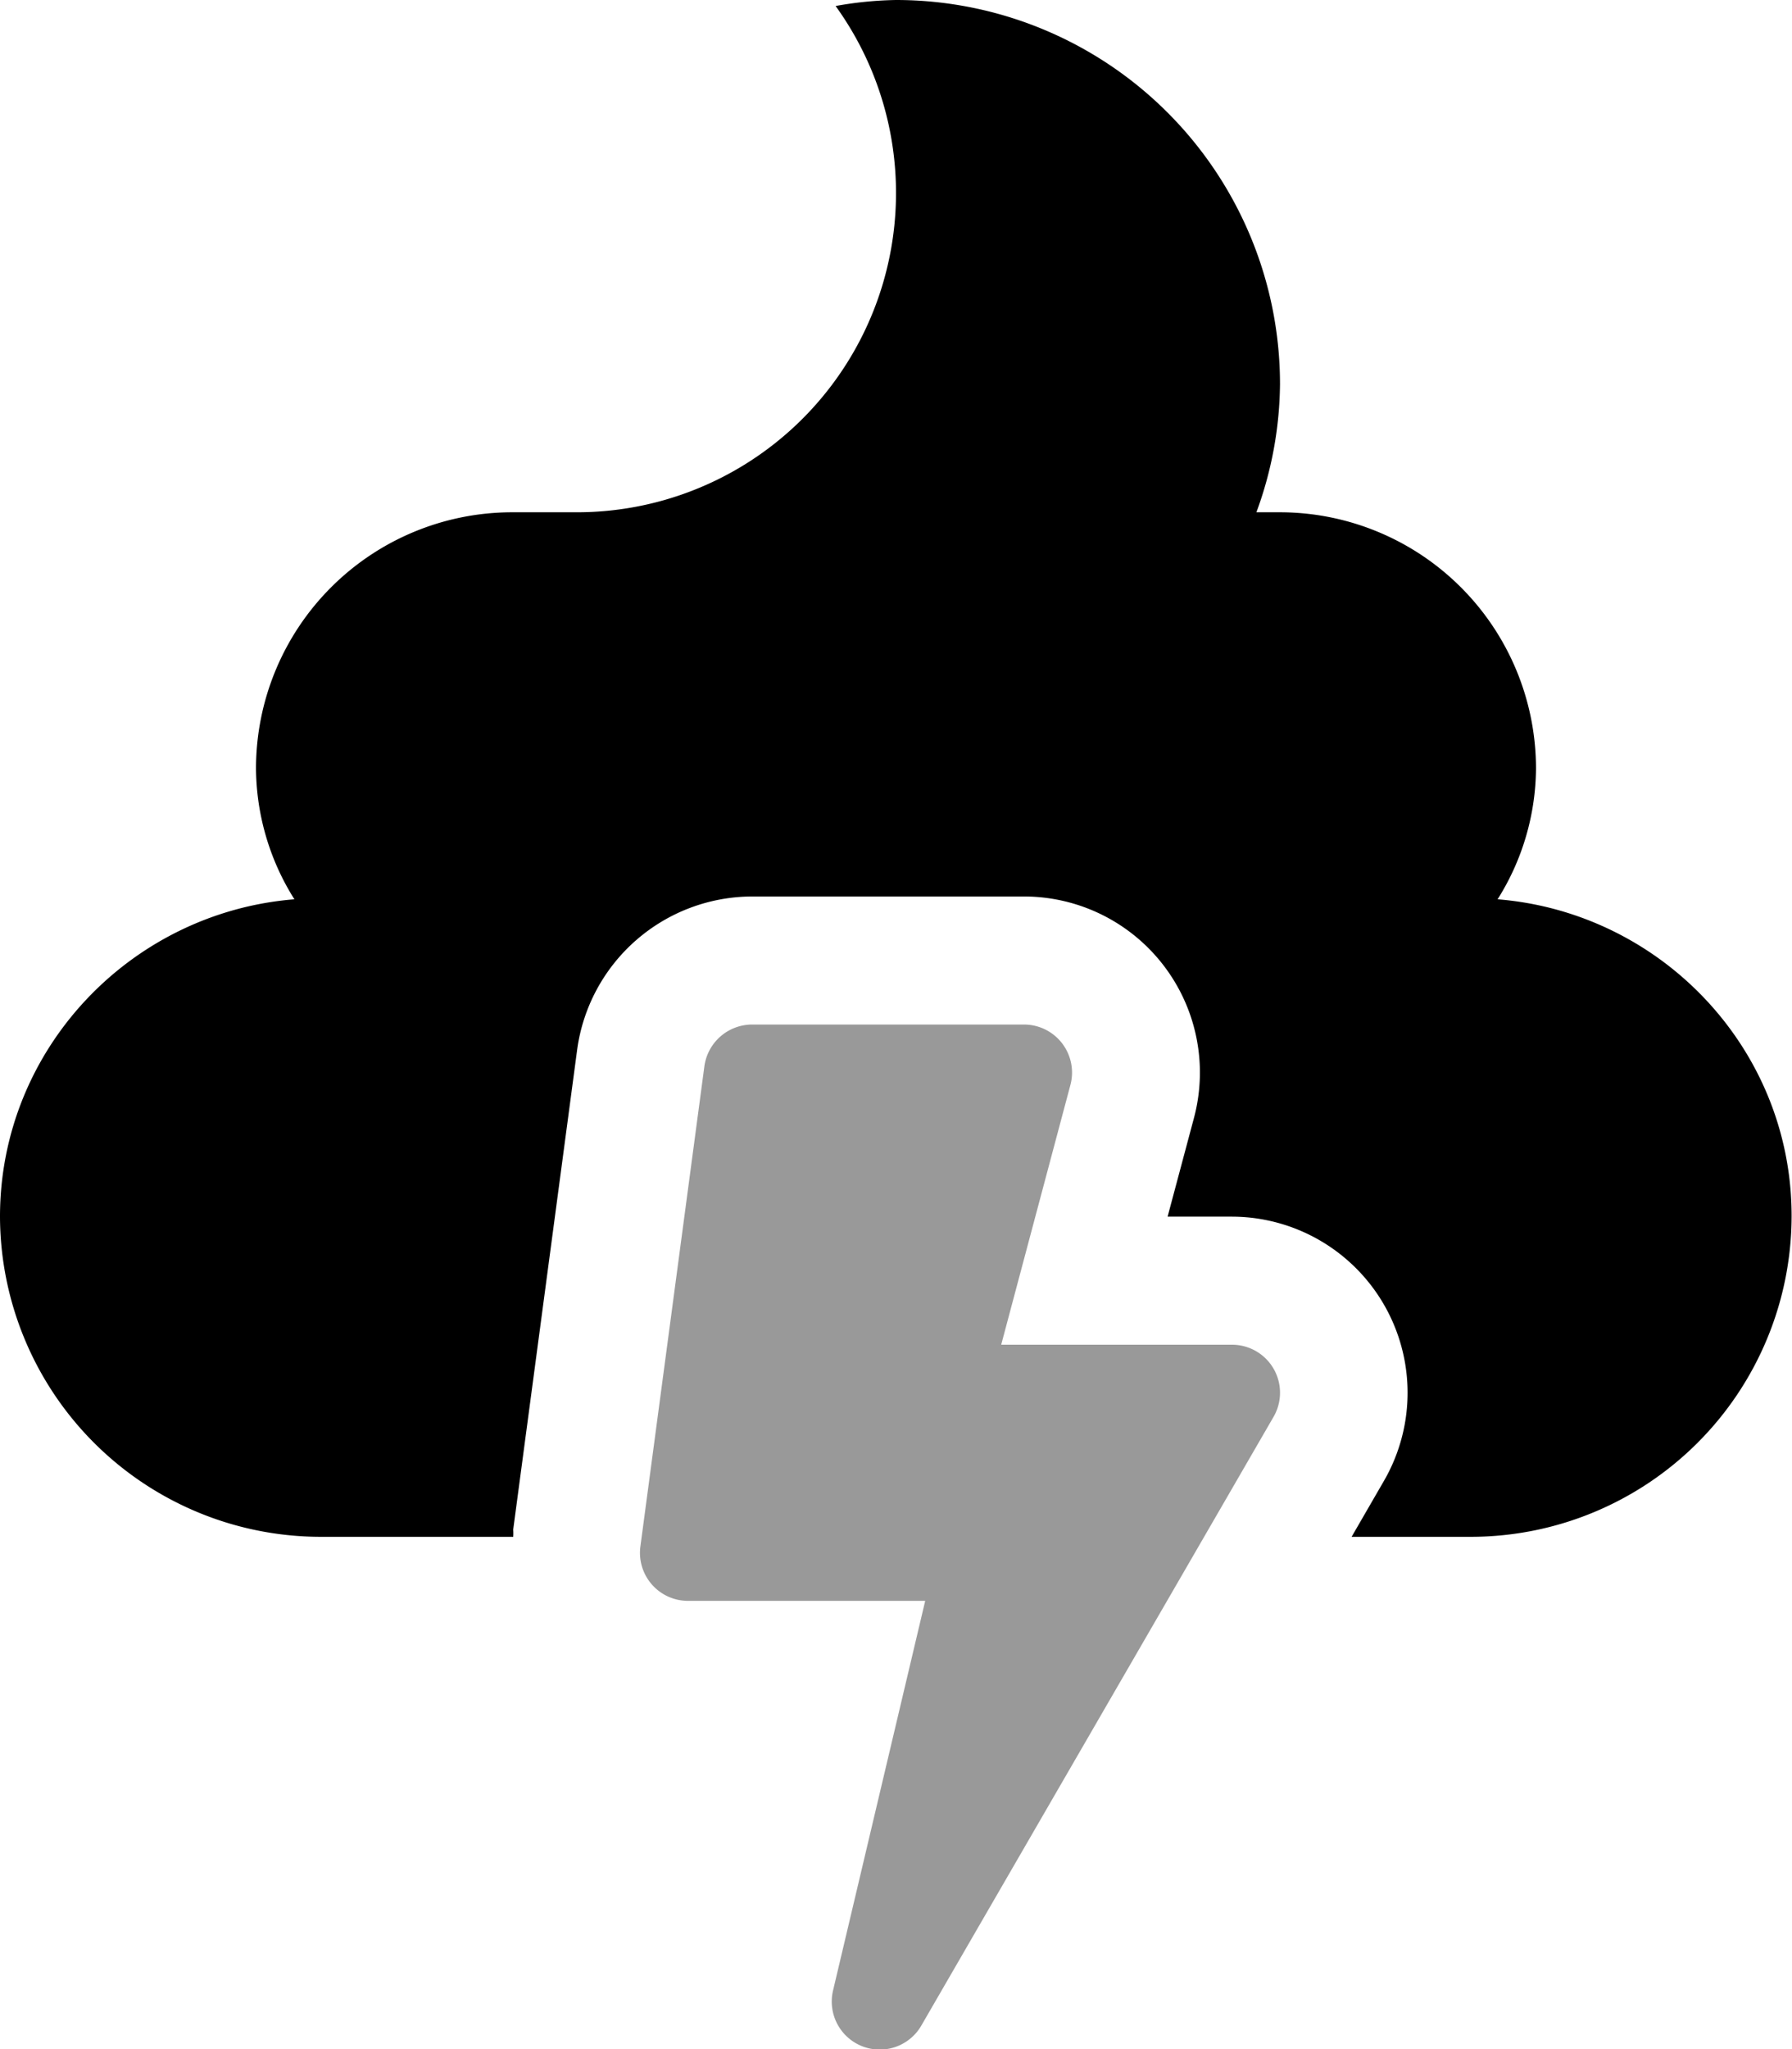
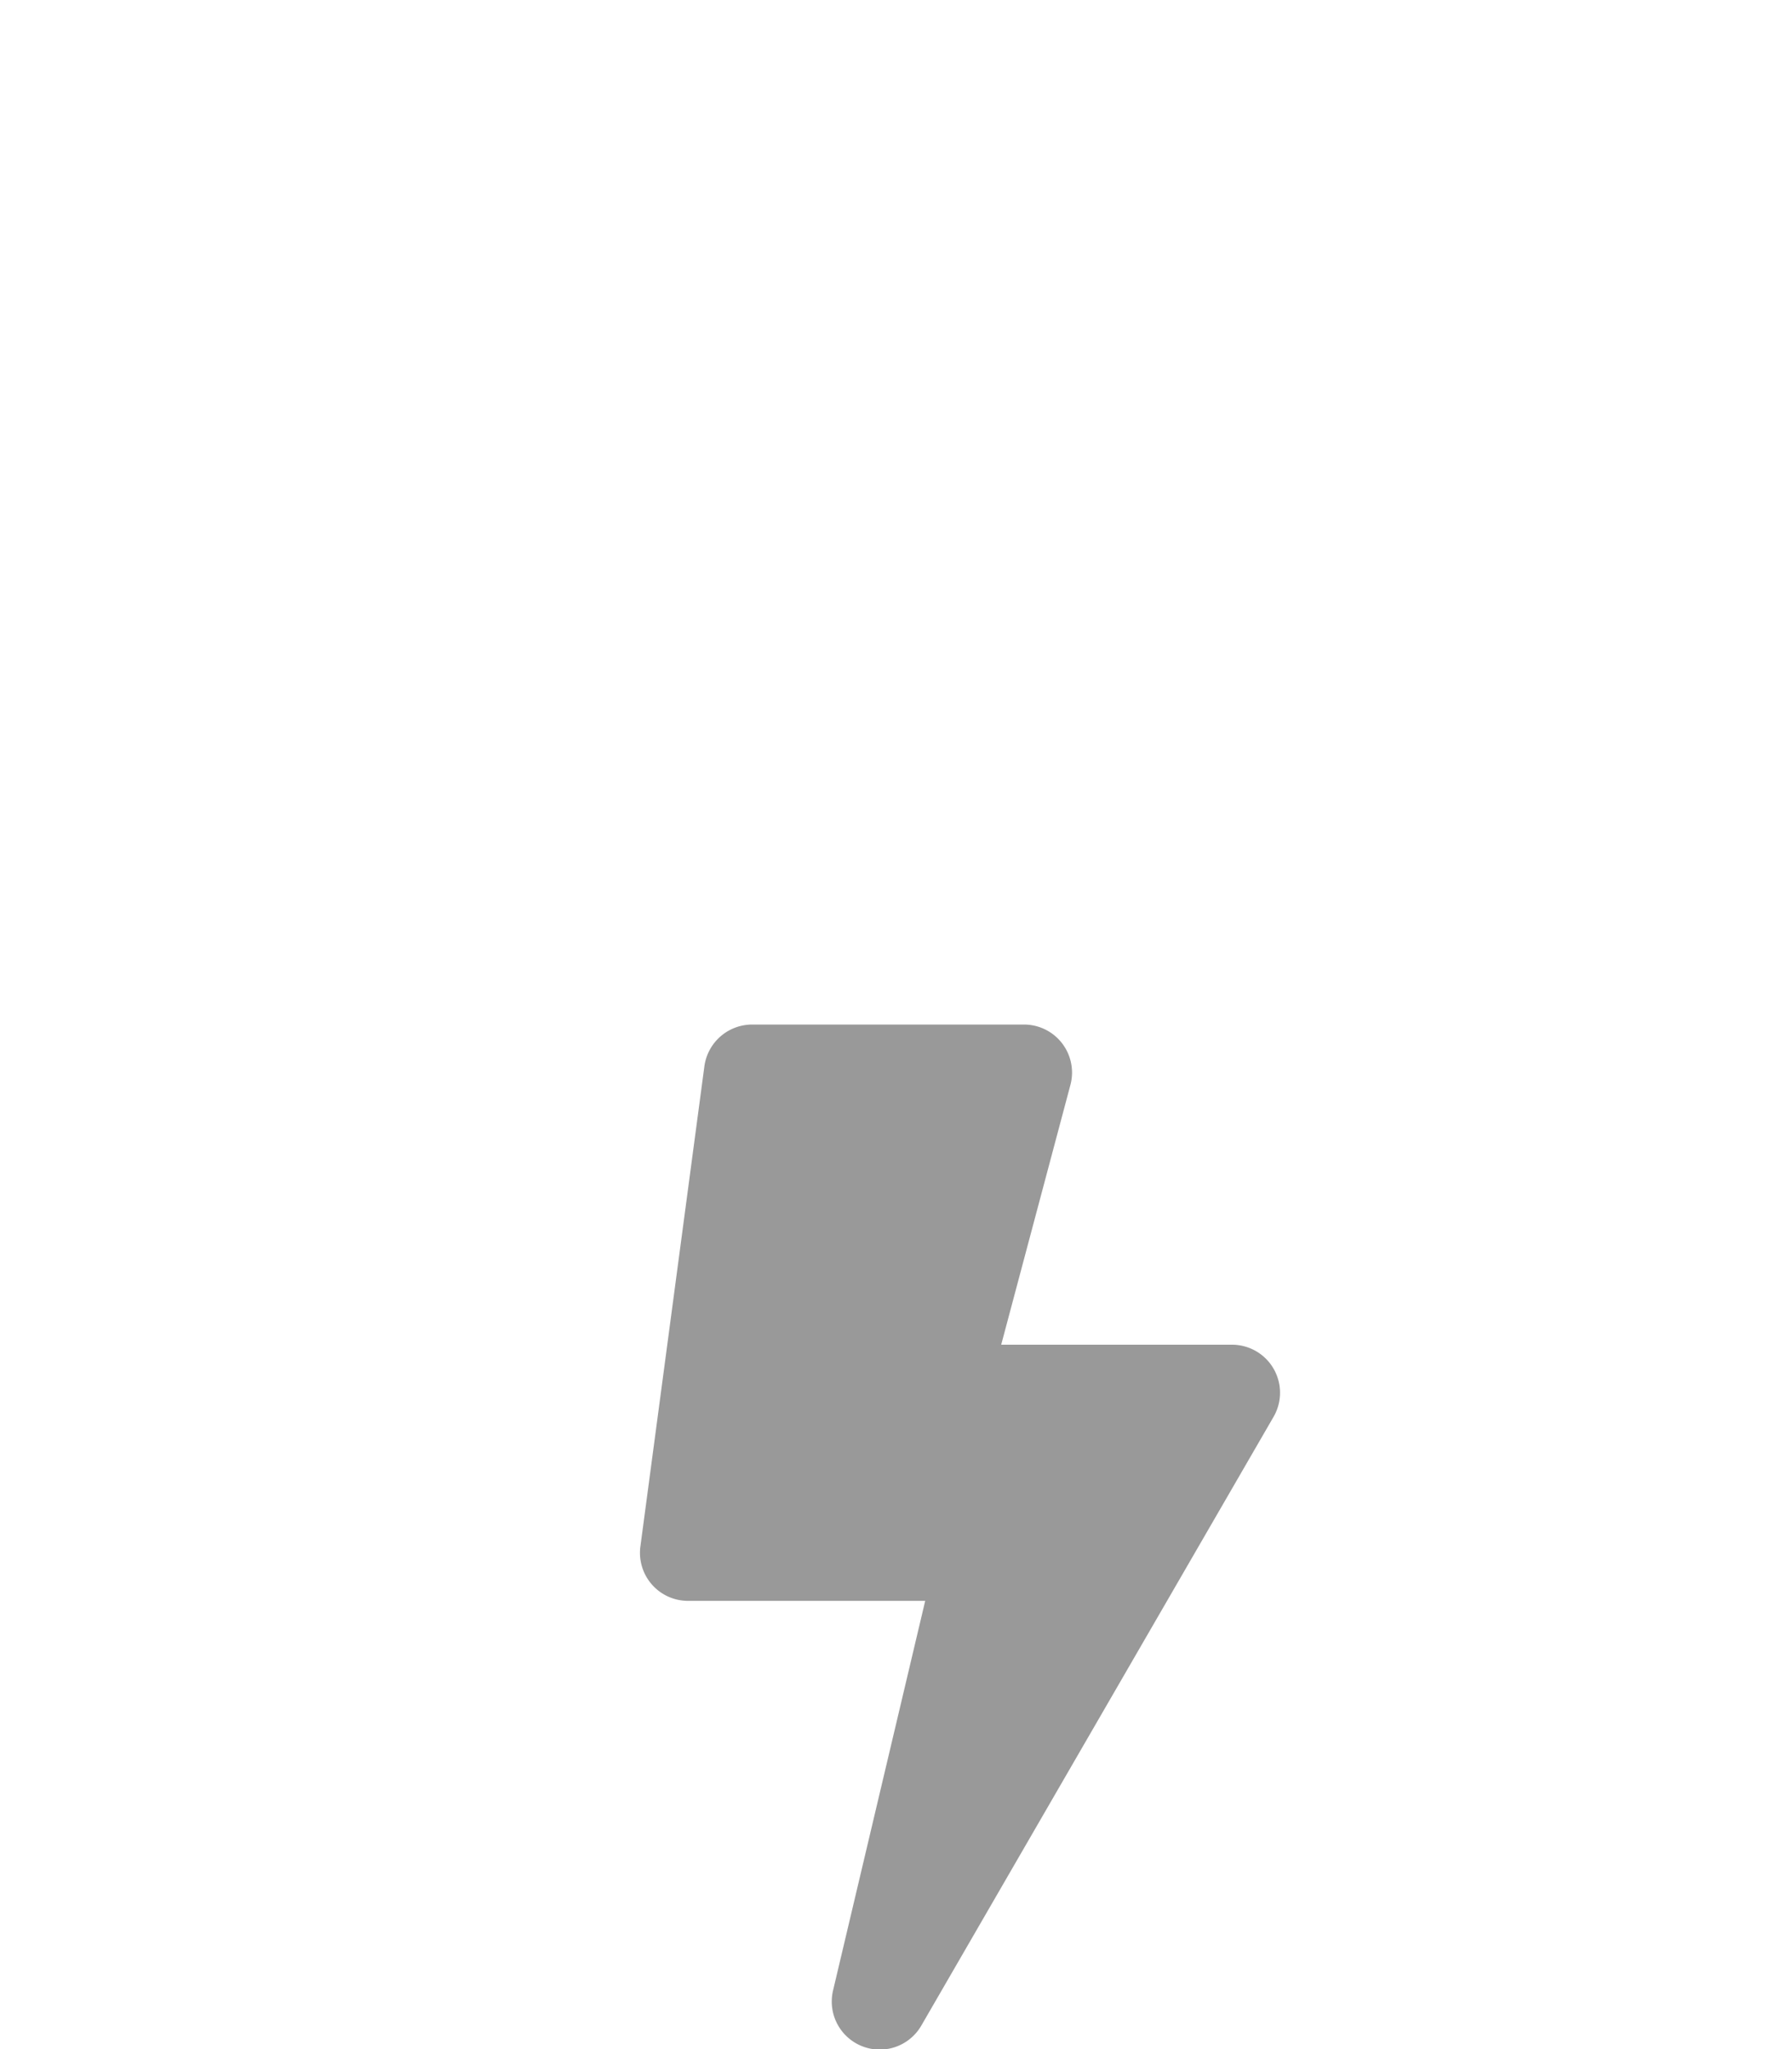
<svg xmlns="http://www.w3.org/2000/svg" viewBox="0 0 448 512">
  <defs>
    <style>.fa-secondary{opacity:.4}</style>
  </defs>
  <path d="M318.4 354l-88 152a12 12 0 0 1-22.1-8.8l23-97.2H172a12 12 0 0 1-11.9-13.6l16-120A12.06 12.06 0 0 1 188 256h68a12 12 0 0 1 11.6 15.1L250.3 336H308a12 12 0 0 1 10.4 18z" class="fa-secondary" />
-   <path d="M374.4 224.7c41 3.3 73.6 37.5 73.5 79.3a80.24 80.24 0 0 1-80 80h-30l8.1-14a44 44 0 0 0-38.1-66h-16l6.6-24.7A44 44 0 0 0 256 224h-68a44.26 44.26 0 0 0-43.7 38.2l-16 120a10.82 10.82 0 0 1 0 1.8H80a80.24 80.24 0 0 1-80-80c0-41.8 32.6-76 73.6-79.3A62 62 0 0 1 64 192a64.06 64.06 0 0 1 64-64h16A79.79 79.79 0 0 0 208.9 1.5 93.1 93.1 0 0 1 224 0a96 96 0 0 1 96 96 94.61 94.61 0 0 1-5.9 32h5.9a64.06 64.06 0 0 1 64 64 62 62 0 0 1-9.6 32.7z" class="fa-primary" />
</svg>